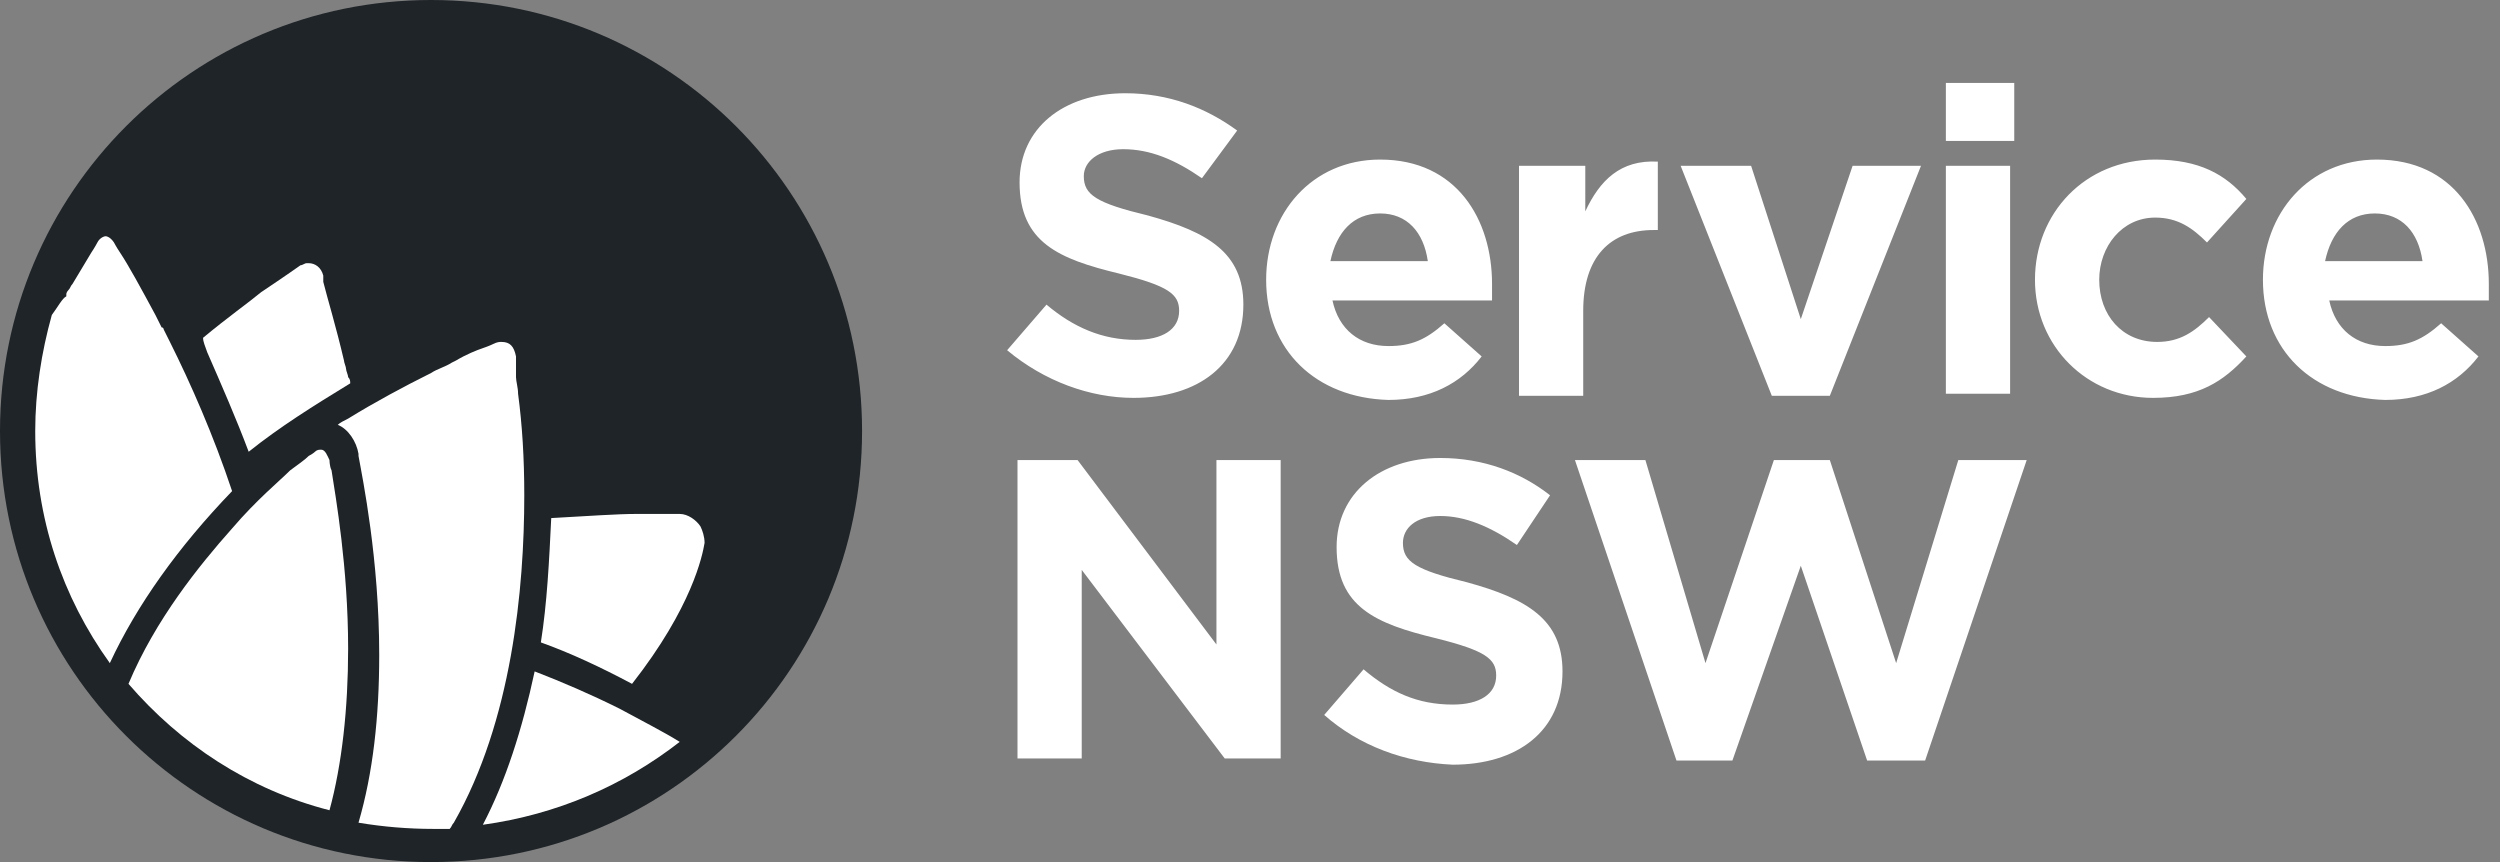
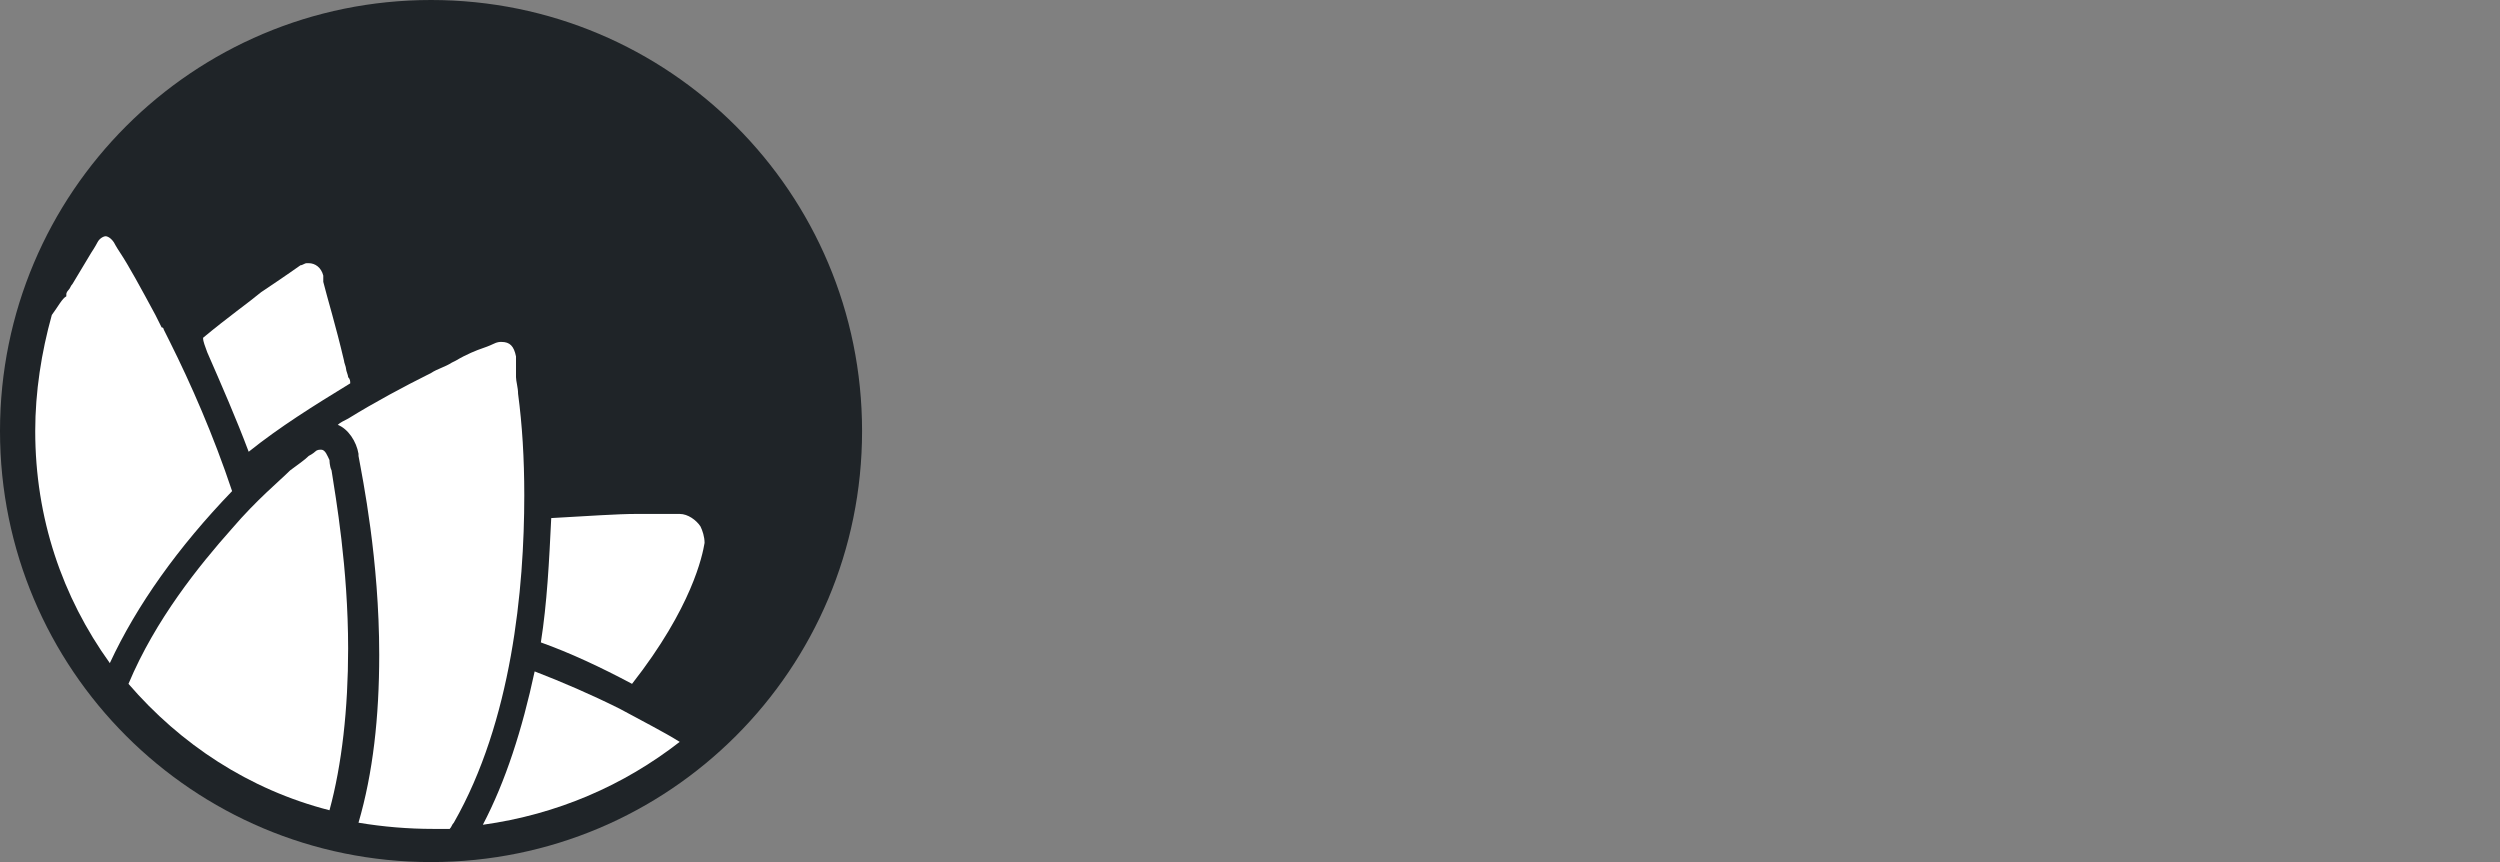
<svg xmlns="http://www.w3.org/2000/svg" width="87" height="30" viewBox="0 0 87 30" fill="none">
  <rect x="0" y="0" width="87" height="30" fill="#808080" stroke="none" />
  <path d="M15 0C6.707 0 0 6.707 0 15C0 23.293 6.707 30 15 30C23.293 30 30 23.293 30 15C30 6.707 23.293 0 15 0Z" fill="#1F2428" />
-   <path d="M35.048 12.188L36.418 10.601C37.356 11.394 38.365 11.827 39.519 11.827C40.457 11.827 41.034 11.466 41.034 10.817C41.034 10.24 40.673 9.952 38.942 9.519C36.851 9.014 35.481 8.438 35.481 6.346C35.481 4.471 36.995 3.245 39.159 3.245C40.673 3.245 41.971 3.75 43.053 4.543L41.827 6.202C40.889 5.553 40.024 5.192 39.087 5.192C38.221 5.192 37.716 5.625 37.716 6.13C37.716 6.779 38.149 7.067 39.952 7.5C42.043 8.077 43.269 8.798 43.269 10.601C43.269 12.692 41.683 13.846 39.447 13.846C37.933 13.846 36.346 13.269 35.048 12.188ZM44.062 9.736C44.062 7.428 45.649 5.553 48.029 5.553C50.697 5.553 51.923 7.644 51.923 9.88V10.457H46.37C46.587 11.466 47.308 12.043 48.317 12.043C49.111 12.043 49.615 11.827 50.264 11.25L51.562 12.404C50.841 13.341 49.76 13.918 48.317 13.918C45.793 13.846 44.062 12.188 44.062 9.736ZM49.688 9.087C49.543 8.077 48.966 7.428 48.029 7.428C47.091 7.428 46.514 8.077 46.298 9.087H49.688ZM52.933 5.769H55.168V7.356C55.673 6.274 56.394 5.553 57.692 5.625V8.005H57.548C56.034 8.005 55.096 8.942 55.096 10.817V13.774H52.861V5.769H52.933ZM58.486 5.769H60.938L62.668 11.106L64.471 5.769H66.851L63.678 13.774H61.659L58.486 5.769ZM67.716 2.885H70.096V4.904H67.716V2.885ZM67.716 5.769H69.952V13.702H67.716V5.769ZM70.817 9.736C70.817 7.428 72.548 5.553 75 5.553C76.514 5.553 77.452 6.058 78.173 6.923L76.803 8.438C76.298 7.933 75.793 7.572 75 7.572C73.846 7.572 73.053 8.582 73.053 9.736C73.053 10.962 73.846 11.899 75.072 11.899C75.865 11.899 76.37 11.539 76.875 11.034L78.173 12.404C77.38 13.269 76.514 13.846 74.928 13.846C72.62 13.846 70.817 12.043 70.817 9.736ZM78.75 9.736C78.75 7.428 80.337 5.553 82.716 5.553C85.385 5.553 86.611 7.644 86.611 9.88V10.457H81.058C81.274 11.466 81.995 12.043 83.005 12.043C83.798 12.043 84.303 11.827 84.952 11.25L86.25 12.404C85.529 13.341 84.447 13.918 83.005 13.918C80.481 13.846 78.75 12.188 78.75 9.736ZM84.303 9.087C84.159 8.077 83.582 7.428 82.644 7.428C81.707 7.428 81.13 8.077 80.913 9.087H84.303ZM35.409 16.01H37.5L42.332 22.428V16.01H44.567V26.394H42.62L37.644 19.832V26.394H35.409V16.01ZM46.082 24.88L47.452 23.293C48.389 24.087 49.327 24.519 50.553 24.519C51.49 24.519 52.067 24.159 52.067 23.51C52.067 22.933 51.707 22.644 49.976 22.212C47.885 21.707 46.514 21.13 46.514 19.038C46.514 17.163 48.029 15.938 50.12 15.938C51.635 15.938 52.933 16.442 53.942 17.236L52.788 18.966C51.851 18.317 50.986 17.957 50.12 17.957C49.255 17.957 48.822 18.39 48.822 18.894C48.822 19.543 49.255 19.832 51.058 20.265C53.149 20.841 54.375 21.562 54.375 23.365C54.375 25.457 52.788 26.611 50.553 26.611C48.894 26.538 47.308 25.962 46.082 24.88ZM54.808 16.01H57.26L59.351 23.077L61.731 16.01H63.678L65.986 23.077L68.149 16.01H70.529L66.995 26.466H64.976L62.668 19.688L60.288 26.466H58.341L54.808 16.01Z" fill="white" />
  <path d="M24.375 18.317C24.231 18.101 23.942 17.885 23.654 17.885H22.139C21.49 17.885 20.481 17.957 19.183 18.029C19.11 19.543 19.038 20.986 18.822 22.356C19.832 22.716 20.913 23.221 21.995 23.798C24.086 21.13 24.447 19.327 24.519 18.894C24.519 18.678 24.447 18.462 24.375 18.317ZM11.466 16.01C11.394 15.865 11.322 15.649 11.178 15.649C11.106 15.649 11.034 15.649 10.961 15.721C10.961 15.721 10.889 15.793 10.745 15.865C10.601 16.01 10.384 16.154 10.096 16.37C9.735 16.731 8.942 17.38 8.077 18.39C6.923 19.688 5.409 21.562 4.471 23.798C6.274 25.89 8.654 27.476 11.466 28.197C11.899 26.611 12.115 24.663 12.115 22.572C12.115 19.76 11.683 17.308 11.538 16.37C11.466 16.226 11.466 16.01 11.466 16.01ZM5.913 11.899L5.697 11.466C5.697 11.466 5.697 11.394 5.625 11.394L5.409 10.962C4.904 10.024 4.471 9.231 4.183 8.798C4.038 8.582 3.966 8.438 3.966 8.438C3.822 8.221 3.678 8.221 3.678 8.221C3.606 8.221 3.461 8.293 3.389 8.438C3.389 8.438 3.317 8.582 3.173 8.798L2.524 9.88C2.452 9.952 2.452 10.024 2.38 10.096C2.38 10.096 2.308 10.168 2.308 10.24V10.312C2.163 10.385 2.019 10.673 1.803 10.962C1.442 12.26 1.226 13.63 1.226 15C1.226 18.029 2.163 20.769 3.822 23.077C4.759 21.058 6.202 19.038 8.077 17.091C7.428 15.144 6.634 13.341 5.913 11.899Z" fill="white" />
  <path d="M18.029 13.702C18.029 13.486 17.957 13.269 17.957 13.125V12.404C17.885 12.043 17.741 11.899 17.452 11.899C17.38 11.899 17.308 11.899 17.163 11.971C17.163 11.971 17.019 12.043 16.803 12.115C16.587 12.188 16.226 12.332 15.866 12.548L15.721 12.62C15.505 12.764 15.216 12.837 15 12.981C13.991 13.486 13.053 13.99 12.116 14.567C11.971 14.639 11.827 14.712 11.755 14.784C12.116 14.928 12.404 15.361 12.476 15.793V15.865C12.62 16.659 13.197 19.471 13.197 22.788C13.197 24.952 12.981 26.899 12.476 28.63C13.341 28.774 14.207 28.846 15.072 28.846H15.649C15.721 28.774 15.721 28.702 15.793 28.63C17.813 25.096 18.245 20.481 18.245 17.236C18.245 15.938 18.173 14.784 18.029 13.702ZM18.606 23.365C18.173 25.385 17.596 27.188 16.803 28.702C19.399 28.341 21.707 27.332 23.654 25.817C23.077 25.457 22.356 25.096 21.563 24.663C20.553 24.159 19.543 23.726 18.606 23.365ZM7.212 12.26C7.716 13.414 8.221 14.567 8.654 15.721C9.736 14.856 10.889 14.135 12.188 13.341C12.188 13.269 12.188 13.197 12.116 13.125C12.116 13.053 12.043 12.909 12.043 12.837C12.043 12.764 11.971 12.62 11.971 12.548C11.683 11.322 11.394 10.385 11.25 9.808V9.591C11.178 9.303 10.962 9.159 10.745 9.159H10.673C10.601 9.159 10.529 9.231 10.457 9.231C10.457 9.231 9.952 9.591 9.087 10.168C8.654 10.529 7.933 11.034 7.067 11.755C7.067 11.899 7.139 12.043 7.212 12.26Z" fill="white" />
</svg>